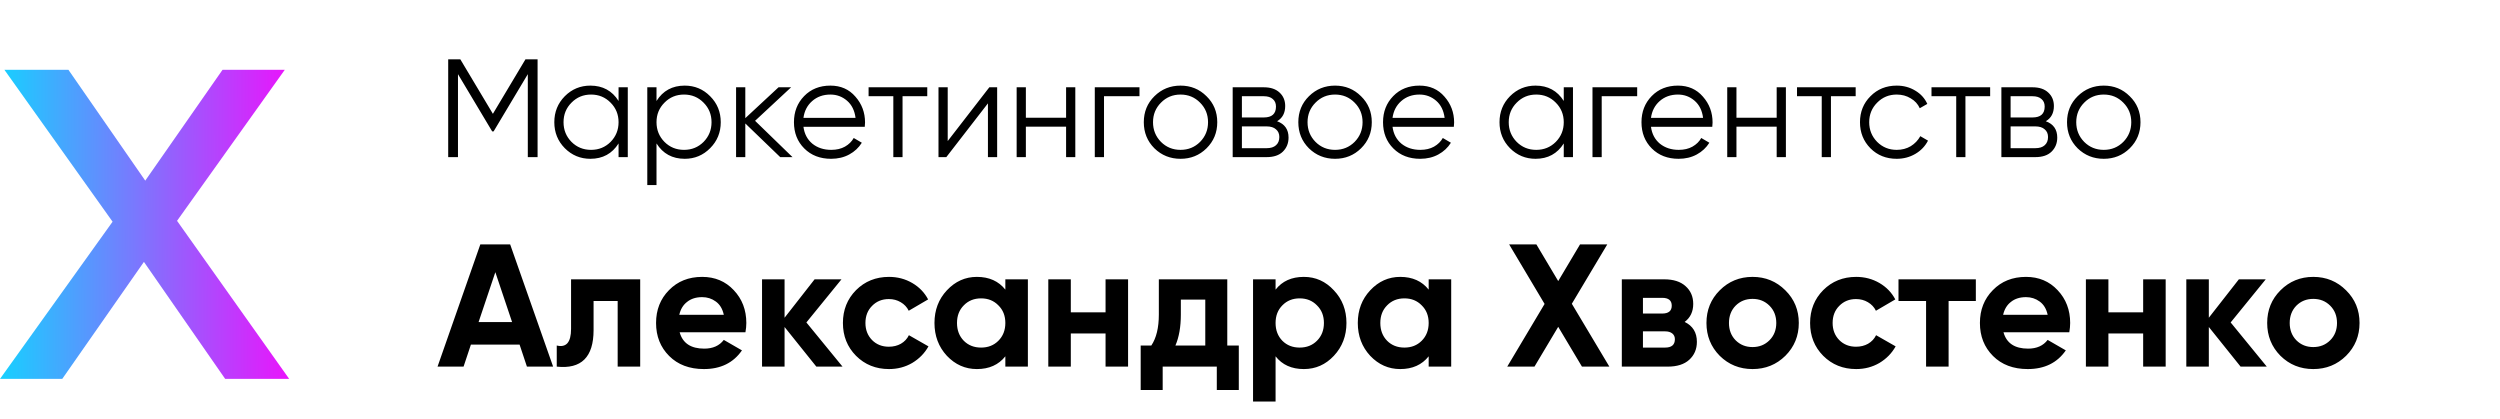
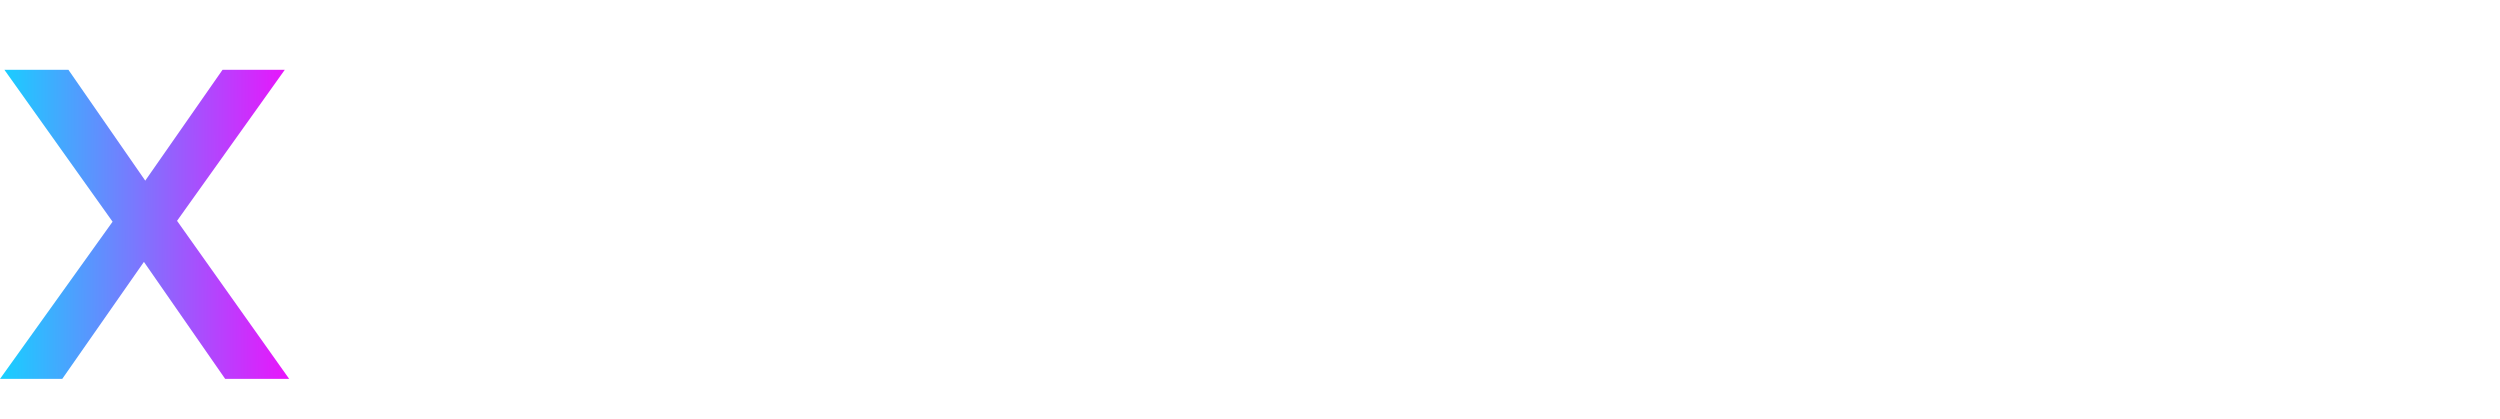
<svg xmlns="http://www.w3.org/2000/svg" width="179" height="30" viewBox="0 0 179 30" fill="none">
-   <path d="M38.491 4.25V11.25H37.791V5.31L35.341 9.41H35.241L32.791 5.31V11.25H32.091V4.25H32.961L35.291 8.15L37.621 4.25H38.491ZM44.289 6.25H44.949V11.25H44.289V10.27C43.829 11.003 43.155 11.37 42.269 11.37C41.555 11.37 40.945 11.117 40.439 10.61C39.939 10.103 39.689 9.483 39.689 8.75C39.689 8.017 39.939 7.397 40.439 6.89C40.945 6.383 41.555 6.13 42.269 6.13C43.155 6.13 43.829 6.497 44.289 7.23V6.25ZM40.919 10.16C41.299 10.54 41.765 10.73 42.319 10.73C42.872 10.73 43.339 10.54 43.719 10.16C44.099 9.773 44.289 9.303 44.289 8.75C44.289 8.197 44.099 7.73 43.719 7.35C43.339 6.963 42.872 6.77 42.319 6.77C41.765 6.77 41.299 6.963 40.919 7.35C40.539 7.73 40.349 8.197 40.349 8.75C40.349 9.303 40.539 9.773 40.919 10.16ZM49.026 6.13C49.739 6.13 50.346 6.383 50.846 6.89C51.353 7.397 51.606 8.017 51.606 8.75C51.606 9.483 51.353 10.103 50.846 10.61C50.346 11.117 49.739 11.37 49.026 11.37C48.139 11.37 47.466 11.003 47.006 10.27V13.25H46.346V6.25H47.006V7.23C47.466 6.497 48.139 6.13 49.026 6.13ZM47.576 10.16C47.956 10.54 48.423 10.73 48.976 10.73C49.529 10.73 49.996 10.54 50.376 10.16C50.756 9.773 50.946 9.303 50.946 8.75C50.946 8.197 50.756 7.73 50.376 7.35C49.996 6.963 49.529 6.77 48.976 6.77C48.423 6.77 47.956 6.963 47.576 7.35C47.196 7.73 47.006 8.197 47.006 8.75C47.006 9.303 47.196 9.773 47.576 10.16ZM56.743 11.25H55.864L53.364 8.84V11.25H52.703V6.25H53.364V8.46L55.743 6.25H56.644L54.063 8.65L56.743 11.25ZM59.457 6.13C60.197 6.13 60.794 6.393 61.247 6.92C61.707 7.44 61.937 8.057 61.937 8.77C61.937 8.843 61.93 8.947 61.917 9.08H57.527C57.593 9.587 57.807 9.99 58.167 10.29C58.533 10.583 58.983 10.73 59.517 10.73C59.897 10.73 60.224 10.653 60.497 10.5C60.777 10.34 60.987 10.133 61.127 9.88L61.707 10.22C61.487 10.573 61.187 10.853 60.807 11.06C60.427 11.267 59.993 11.37 59.507 11.37C58.72 11.37 58.08 11.123 57.587 10.63C57.093 10.137 56.847 9.51 56.847 8.75C56.847 8.003 57.09 7.38 57.577 6.88C58.063 6.38 58.69 6.13 59.457 6.13ZM59.457 6.77C58.937 6.77 58.5 6.927 58.147 7.24C57.8 7.547 57.593 7.947 57.527 8.44H61.257C61.19 7.913 60.987 7.503 60.647 7.21C60.307 6.917 59.91 6.77 59.457 6.77ZM66.392 6.25V6.89H64.622V11.25H63.962V6.89H62.191V6.25H66.392ZM70.836 6.25H71.396V11.25H70.736V7.4L67.756 11.25H67.196V6.25H67.856V10.1L70.836 6.25ZM76.332 6.25H76.992V11.25H76.332V9.07H73.452V11.25H72.792V6.25H73.452V8.43H76.332V6.25ZM81.587 6.25V6.89H79.047V11.25H78.387V6.25H81.587ZM86.386 10.62C85.879 11.12 85.259 11.37 84.526 11.37C83.792 11.37 83.169 11.12 82.656 10.62C82.149 10.113 81.896 9.49 81.896 8.75C81.896 8.01 82.149 7.39 82.656 6.89C83.169 6.383 83.792 6.13 84.526 6.13C85.259 6.13 85.879 6.383 86.386 6.89C86.899 7.39 87.156 8.01 87.156 8.75C87.156 9.49 86.899 10.113 86.386 10.62ZM83.126 10.16C83.506 10.54 83.972 10.73 84.526 10.73C85.079 10.73 85.546 10.54 85.926 10.16C86.306 9.773 86.496 9.303 86.496 8.75C86.496 8.197 86.306 7.73 85.926 7.35C85.546 6.963 85.079 6.77 84.526 6.77C83.972 6.77 83.506 6.963 83.126 7.35C82.746 7.73 82.556 8.197 82.556 8.75C82.556 9.303 82.746 9.773 83.126 10.16ZM91.44 8.68C91.987 8.88 92.26 9.27 92.26 9.85C92.26 10.257 92.123 10.593 91.85 10.86C91.583 11.12 91.197 11.25 90.69 11.25H88.26V6.25H90.49C90.977 6.25 91.353 6.377 91.62 6.63C91.887 6.877 92.02 7.197 92.02 7.59C92.02 8.09 91.827 8.453 91.44 8.68ZM90.49 6.89H88.92V8.41H90.49C91.07 8.41 91.36 8.15 91.36 7.63C91.36 7.397 91.283 7.217 91.13 7.09C90.983 6.957 90.77 6.89 90.49 6.89ZM90.69 10.61C90.983 10.61 91.207 10.54 91.36 10.4C91.52 10.26 91.6 10.063 91.6 9.81C91.6 9.577 91.52 9.393 91.36 9.26C91.207 9.12 90.983 9.05 90.69 9.05H88.92V10.61H90.69ZM97.45 10.62C96.943 11.12 96.323 11.37 95.59 11.37C94.857 11.37 94.233 11.12 93.72 10.62C93.213 10.113 92.96 9.49 92.96 8.75C92.96 8.01 93.213 7.39 93.72 6.89C94.233 6.383 94.857 6.13 95.59 6.13C96.323 6.13 96.943 6.383 97.45 6.89C97.963 7.39 98.22 8.01 98.22 8.75C98.22 9.49 97.963 10.113 97.45 10.62ZM94.19 10.16C94.57 10.54 95.037 10.73 95.59 10.73C96.143 10.73 96.61 10.54 96.99 10.16C97.37 9.773 97.56 9.303 97.56 8.75C97.56 8.197 97.37 7.73 96.99 7.35C96.61 6.963 96.143 6.77 95.59 6.77C95.037 6.77 94.57 6.963 94.19 7.35C93.81 7.73 93.62 8.197 93.62 8.75C93.62 9.303 93.81 9.773 94.19 10.16ZM101.635 6.13C102.375 6.13 102.971 6.393 103.425 6.92C103.885 7.44 104.115 8.057 104.115 8.77C104.115 8.843 104.108 8.947 104.095 9.08H99.705C99.771 9.587 99.985 9.99 100.345 10.29C100.711 10.583 101.161 10.73 101.695 10.73C102.075 10.73 102.401 10.653 102.675 10.5C102.955 10.34 103.165 10.133 103.305 9.88L103.885 10.22C103.665 10.573 103.365 10.853 102.985 11.06C102.605 11.267 102.171 11.37 101.685 11.37C100.898 11.37 100.258 11.123 99.765 10.63C99.271 10.137 99.025 9.51 99.025 8.75C99.025 8.003 99.268 7.38 99.755 6.88C100.241 6.38 100.868 6.13 101.635 6.13ZM101.635 6.77C101.115 6.77 100.678 6.927 100.325 7.24C99.978 7.547 99.771 7.947 99.705 8.44H103.435C103.368 7.913 103.165 7.503 102.825 7.21C102.485 6.917 102.088 6.77 101.635 6.77ZM111.965 6.25H112.625V11.25H111.965V10.27C111.505 11.003 110.831 11.37 109.945 11.37C109.231 11.37 108.621 11.117 108.115 10.61C107.615 10.103 107.365 9.483 107.365 8.75C107.365 8.017 107.615 7.397 108.115 6.89C108.621 6.383 109.231 6.13 109.945 6.13C110.831 6.13 111.505 6.497 111.965 7.23V6.25ZM108.595 10.16C108.975 10.54 109.441 10.73 109.995 10.73C110.548 10.73 111.015 10.54 111.395 10.16C111.775 9.773 111.965 9.303 111.965 8.75C111.965 8.197 111.775 7.73 111.395 7.35C111.015 6.963 110.548 6.77 109.995 6.77C109.441 6.77 108.975 6.963 108.595 7.35C108.215 7.73 108.025 8.197 108.025 8.75C108.025 9.303 108.215 9.773 108.595 10.16ZM117.222 6.25V6.89H114.682V11.25H114.022V6.25H117.222ZM120.14 6.13C120.88 6.13 121.477 6.393 121.93 6.92C122.39 7.44 122.62 8.057 122.62 8.77C122.62 8.843 122.614 8.947 122.6 9.08H118.21C118.277 9.587 118.49 9.99 118.85 10.29C119.217 10.583 119.667 10.73 120.2 10.73C120.58 10.73 120.907 10.653 121.18 10.5C121.46 10.34 121.67 10.133 121.81 9.88L122.39 10.22C122.17 10.573 121.87 10.853 121.49 11.06C121.11 11.267 120.677 11.37 120.19 11.37C119.404 11.37 118.764 11.123 118.27 10.63C117.777 10.137 117.53 9.51 117.53 8.75C117.53 8.003 117.774 7.38 118.26 6.88C118.747 6.38 119.374 6.13 120.14 6.13ZM120.14 6.77C119.62 6.77 119.184 6.927 118.83 7.24C118.484 7.547 118.277 7.947 118.21 8.44H121.94C121.874 7.913 121.67 7.503 121.33 7.21C120.99 6.917 120.594 6.77 120.14 6.77ZM127.21 6.25H127.87V11.25H127.21V9.07H124.33V11.25H123.67V6.25H124.33V8.43H127.21V6.25ZM132.866 6.25V6.89H131.096V11.25H130.436V6.89H128.666V6.25H132.866ZM135.805 11.37C135.052 11.37 134.425 11.12 133.925 10.62C133.425 10.113 133.175 9.49 133.175 8.75C133.175 8.01 133.425 7.39 133.925 6.89C134.425 6.383 135.052 6.13 135.805 6.13C136.298 6.13 136.742 6.25 137.135 6.49C137.528 6.723 137.815 7.04 137.995 7.44L137.455 7.75C137.322 7.45 137.105 7.213 136.805 7.04C136.512 6.86 136.178 6.77 135.805 6.77C135.252 6.77 134.785 6.963 134.405 7.35C134.025 7.73 133.835 8.197 133.835 8.75C133.835 9.303 134.025 9.773 134.405 10.16C134.785 10.54 135.252 10.73 135.805 10.73C136.178 10.73 136.512 10.643 136.805 10.47C137.098 10.29 137.328 10.05 137.495 9.75L138.045 10.07C137.838 10.47 137.535 10.787 137.135 11.02C136.735 11.253 136.292 11.37 135.805 11.37ZM142.495 6.25V6.89H140.725V11.25H140.065V6.89H138.295V6.25H142.495ZM146.479 8.68C147.026 8.88 147.299 9.27 147.299 9.85C147.299 10.257 147.163 10.593 146.889 10.86C146.623 11.12 146.236 11.25 145.729 11.25H143.299V6.25H145.529C146.016 6.25 146.393 6.377 146.659 6.63C146.926 6.877 147.059 7.197 147.059 7.59C147.059 8.09 146.866 8.453 146.479 8.68ZM145.529 6.89H143.959V8.41H145.529C146.109 8.41 146.399 8.15 146.399 7.63C146.399 7.397 146.323 7.217 146.169 7.09C146.023 6.957 145.809 6.89 145.529 6.89ZM145.729 10.61C146.023 10.61 146.246 10.54 146.399 10.4C146.559 10.26 146.639 10.063 146.639 9.81C146.639 9.577 146.559 9.393 146.399 9.26C146.246 9.12 146.023 9.05 145.729 9.05H143.959V10.61H145.729ZM152.489 10.62C151.983 11.12 151.363 11.37 150.629 11.37C149.896 11.37 149.273 11.12 148.759 10.62C148.253 10.113 147.999 9.49 147.999 8.75C147.999 8.01 148.253 7.39 148.759 6.89C149.273 6.383 149.896 6.13 150.629 6.13C151.363 6.13 151.983 6.383 152.489 6.89C153.003 7.39 153.259 8.01 153.259 8.75C153.259 9.49 153.003 10.113 152.489 10.62ZM149.229 10.16C149.609 10.54 150.076 10.73 150.629 10.73C151.183 10.73 151.649 10.54 152.029 10.16C152.409 9.773 152.599 9.303 152.599 8.75C152.599 8.197 152.409 7.73 152.029 7.35C151.649 6.963 151.183 6.77 150.629 6.77C150.076 6.77 149.609 6.963 149.229 7.35C148.849 7.73 148.659 8.197 148.659 8.75C148.659 9.303 148.849 9.773 149.229 10.16ZM37.728 26.25L37.203 24.675H33.716L33.191 26.25H31.328L34.391 17.5H36.528L39.603 26.25H37.728ZM34.266 23.062H36.666L35.466 19.488L34.266 23.062ZM45.838 20V26.25H44.225V21.55H42.5V23.637C42.5 25.571 41.621 26.442 39.863 26.25V24.738C40.196 24.821 40.45 24.767 40.625 24.575C40.8 24.375 40.888 24.033 40.888 23.55V20H45.838ZM48.662 23.788C48.878 24.571 49.466 24.962 50.424 24.962C51.041 24.962 51.507 24.754 51.824 24.337L53.124 25.087C52.507 25.979 51.599 26.425 50.399 26.425C49.366 26.425 48.537 26.113 47.912 25.488C47.287 24.863 46.974 24.075 46.974 23.125C46.974 22.183 47.282 21.4 47.899 20.775C48.516 20.142 49.307 19.825 50.274 19.825C51.191 19.825 51.945 20.142 52.537 20.775C53.137 21.408 53.437 22.192 53.437 23.125C53.437 23.333 53.416 23.554 53.374 23.788H48.662ZM48.637 22.538H51.824C51.732 22.113 51.541 21.796 51.249 21.587C50.966 21.379 50.641 21.275 50.274 21.275C49.841 21.275 49.482 21.387 49.199 21.613C48.916 21.829 48.728 22.137 48.637 22.538ZM60.325 26.25H58.45L56.175 23.413V26.25H54.562V20H56.175V22.75L58.325 20H60.25L57.737 23.087L60.325 26.25ZM63.653 26.425C62.712 26.425 61.924 26.108 61.291 25.475C60.666 24.842 60.353 24.058 60.353 23.125C60.353 22.192 60.666 21.408 61.291 20.775C61.924 20.142 62.712 19.825 63.653 19.825C64.262 19.825 64.815 19.971 65.315 20.262C65.815 20.554 66.195 20.946 66.453 21.438L65.065 22.25C64.94 21.992 64.749 21.788 64.49 21.637C64.24 21.488 63.957 21.413 63.64 21.413C63.157 21.413 62.757 21.575 62.441 21.9C62.124 22.217 61.965 22.625 61.965 23.125C61.965 23.617 62.124 24.025 62.441 24.35C62.757 24.667 63.157 24.825 63.64 24.825C63.965 24.825 64.253 24.754 64.503 24.613C64.762 24.462 64.953 24.258 65.078 24L66.478 24.8C66.203 25.292 65.815 25.688 65.315 25.988C64.815 26.279 64.262 26.425 63.653 26.425ZM71.983 20H73.596V26.25H71.983V25.512C71.5 26.121 70.821 26.425 69.946 26.425C69.112 26.425 68.396 26.108 67.796 25.475C67.204 24.833 66.908 24.05 66.908 23.125C66.908 22.2 67.204 21.421 67.796 20.788C68.396 20.146 69.112 19.825 69.946 19.825C70.821 19.825 71.5 20.129 71.983 20.738V20ZM69.008 24.4C69.333 24.725 69.746 24.887 70.246 24.887C70.746 24.887 71.158 24.725 71.483 24.4C71.817 24.067 71.983 23.642 71.983 23.125C71.983 22.608 71.817 22.188 71.483 21.863C71.158 21.529 70.746 21.363 70.246 21.363C69.746 21.363 69.333 21.529 69.008 21.863C68.683 22.188 68.521 22.608 68.521 23.125C68.521 23.642 68.683 24.067 69.008 24.4ZM79.158 20H80.77V26.25H79.158V23.875H76.67V26.25H75.058V20H76.67V22.363H79.158V20ZM87.873 24.738H88.698V27.925H87.123V26.25H83.248V27.925H81.673V24.738H82.435C82.793 24.204 82.973 23.467 82.973 22.525V20H87.873V24.738ZM84.16 24.738H86.298V21.45H84.548V22.525C84.548 23.408 84.418 24.146 84.16 24.738ZM93.356 19.825C94.198 19.825 94.914 20.146 95.506 20.788C96.106 21.421 96.406 22.2 96.406 23.125C96.406 24.05 96.106 24.833 95.506 25.475C94.914 26.108 94.198 26.425 93.356 26.425C92.481 26.425 91.806 26.121 91.331 25.512V28.75H89.718V20H91.331V20.738C91.806 20.129 92.481 19.825 93.356 19.825ZM91.818 24.4C92.143 24.725 92.556 24.887 93.056 24.887C93.556 24.887 93.968 24.725 94.293 24.4C94.627 24.067 94.793 23.642 94.793 23.125C94.793 22.608 94.627 22.188 94.293 21.863C93.968 21.529 93.556 21.363 93.056 21.363C92.556 21.363 92.143 21.529 91.818 21.863C91.493 22.188 91.331 22.608 91.331 23.125C91.331 23.642 91.493 24.067 91.818 24.4ZM102.293 20H103.906V26.25H102.293V25.512C101.81 26.121 101.131 26.425 100.256 26.425C99.422 26.425 98.706 26.108 98.106 25.475C97.514 24.833 97.218 24.05 97.218 23.125C97.218 22.2 97.514 21.421 98.106 20.788C98.706 20.146 99.422 19.825 100.256 19.825C101.131 19.825 101.81 20.129 102.293 20.738V20ZM99.318 24.4C99.643 24.725 100.056 24.887 100.556 24.887C101.056 24.887 101.468 24.725 101.793 24.4C102.127 24.067 102.293 23.642 102.293 23.125C102.293 22.608 102.127 22.188 101.793 21.863C101.468 21.529 101.056 21.363 100.556 21.363C100.056 21.363 99.643 21.529 99.318 21.863C98.993 22.188 98.831 22.608 98.831 23.125C98.831 23.642 98.993 24.067 99.318 24.4ZM115.23 26.25H113.268L111.568 23.4L109.868 26.25H107.918L110.593 21.762L108.055 17.5H110.005L111.568 20.125L113.13 17.5H115.08L112.543 21.75L115.23 26.25ZM120.622 23.05C121.206 23.333 121.497 23.808 121.497 24.475C121.497 25 121.314 25.429 120.947 25.762C120.589 26.087 120.077 26.25 119.41 26.25H116.122V20H119.16C119.818 20 120.327 20.163 120.685 20.488C121.052 20.812 121.235 21.238 121.235 21.762C121.235 22.312 121.031 22.742 120.622 23.05ZM119.01 21.325H117.635V22.45H119.01C119.468 22.45 119.697 22.262 119.697 21.887C119.697 21.512 119.468 21.325 119.01 21.325ZM119.222 24.887C119.689 24.887 119.922 24.688 119.922 24.288C119.922 24.113 119.86 23.975 119.735 23.875C119.61 23.775 119.439 23.725 119.222 23.725H117.635V24.887H119.222ZM127.832 25.475C127.19 26.108 126.407 26.425 125.482 26.425C124.557 26.425 123.773 26.108 123.132 25.475C122.498 24.833 122.182 24.05 122.182 23.125C122.182 22.2 122.498 21.421 123.132 20.788C123.773 20.146 124.557 19.825 125.482 19.825C126.407 19.825 127.19 20.146 127.832 20.788C128.473 21.421 128.794 22.2 128.794 23.125C128.794 24.05 128.473 24.833 127.832 25.475ZM124.269 24.363C124.594 24.688 124.998 24.85 125.482 24.85C125.965 24.85 126.369 24.688 126.694 24.363C127.019 24.038 127.182 23.625 127.182 23.125C127.182 22.625 127.019 22.212 126.694 21.887C126.369 21.562 125.965 21.4 125.482 21.4C124.998 21.4 124.594 21.562 124.269 21.887C123.952 22.212 123.794 22.625 123.794 23.125C123.794 23.625 123.952 24.038 124.269 24.363ZM132.903 26.425C131.962 26.425 131.174 26.108 130.541 25.475C129.916 24.842 129.603 24.058 129.603 23.125C129.603 22.192 129.916 21.408 130.541 20.775C131.174 20.142 131.962 19.825 132.903 19.825C133.512 19.825 134.066 19.971 134.566 20.262C135.066 20.554 135.445 20.946 135.703 21.438L134.316 22.25C134.191 21.992 133.999 21.788 133.741 21.637C133.491 21.488 133.208 21.413 132.891 21.413C132.408 21.413 132.008 21.575 131.691 21.9C131.374 22.217 131.216 22.625 131.216 23.125C131.216 23.617 131.374 24.025 131.691 24.35C132.008 24.667 132.408 24.825 132.891 24.825C133.216 24.825 133.503 24.754 133.753 24.613C134.012 24.462 134.203 24.258 134.328 24L135.728 24.8C135.453 25.292 135.066 25.688 134.566 25.988C134.066 26.279 133.512 26.425 132.903 26.425ZM141.47 20V21.55H139.52V26.25H137.907V21.55H135.932V20H141.47ZM143.449 23.788C143.666 24.571 144.253 24.962 145.212 24.962C145.828 24.962 146.295 24.754 146.612 24.337L147.912 25.087C147.295 25.979 146.387 26.425 145.187 26.425C144.153 26.425 143.324 26.113 142.699 25.488C142.074 24.863 141.762 24.075 141.762 23.125C141.762 22.183 142.07 21.4 142.687 20.775C143.303 20.142 144.095 19.825 145.062 19.825C145.978 19.825 146.733 20.142 147.324 20.775C147.924 21.408 148.224 22.192 148.224 23.125C148.224 23.333 148.203 23.554 148.162 23.788H143.449ZM143.424 22.538H146.612C146.52 22.113 146.328 21.796 146.037 21.587C145.753 21.379 145.428 21.275 145.062 21.275C144.628 21.275 144.27 21.387 143.987 21.613C143.703 21.829 143.516 22.137 143.424 22.538ZM153.45 20H155.062V26.25H153.45V23.875H150.962V26.25H149.35V20H150.962V22.363H153.45V20ZM162.302 26.25H160.427L158.152 23.413V26.25H156.54V20H158.152V22.75L160.302 20H162.227L159.715 23.087L162.302 26.25ZM167.98 25.475C167.339 26.108 166.555 26.425 165.63 26.425C164.705 26.425 163.922 26.108 163.28 25.475C162.647 24.833 162.33 24.05 162.33 23.125C162.33 22.2 162.647 21.421 163.28 20.788C163.922 20.146 164.705 19.825 165.63 19.825C166.555 19.825 167.339 20.146 167.98 20.788C168.622 21.421 168.943 22.2 168.943 23.125C168.943 24.05 168.622 24.833 167.98 25.475ZM164.418 24.363C164.743 24.688 165.147 24.85 165.63 24.85C166.114 24.85 166.518 24.688 166.843 24.363C167.168 24.038 167.33 23.625 167.33 23.125C167.33 22.625 167.168 22.212 166.843 21.887C166.518 21.562 166.114 21.4 165.63 21.4C165.147 21.4 164.743 21.562 164.418 21.887C164.102 22.212 163.943 22.625 163.943 23.125C163.943 23.625 164.102 24.038 164.418 24.363Z" fill="black" />
  <path d="M0 27.128L8.061 15.874L0.316 5H4.9L10.4 12.934L15.932 5H20.389L12.676 15.811L20.705 27.128H16.122L10.305 18.751L4.457 27.128H0Z" fill="url(#paint0_linear_731_3810)" />
  <defs>
    <linearGradient id="paint0_linear_731_3810" x1="-3.28648e-08" y1="13.475" x2="20.707" y2="13.433" gradientUnits="userSpaceOnUse">
      <stop stop-color="#17D0FF" />
      <stop offset="1" stop-color="#EA14FC" />
    </linearGradient>
  </defs>
</svg>